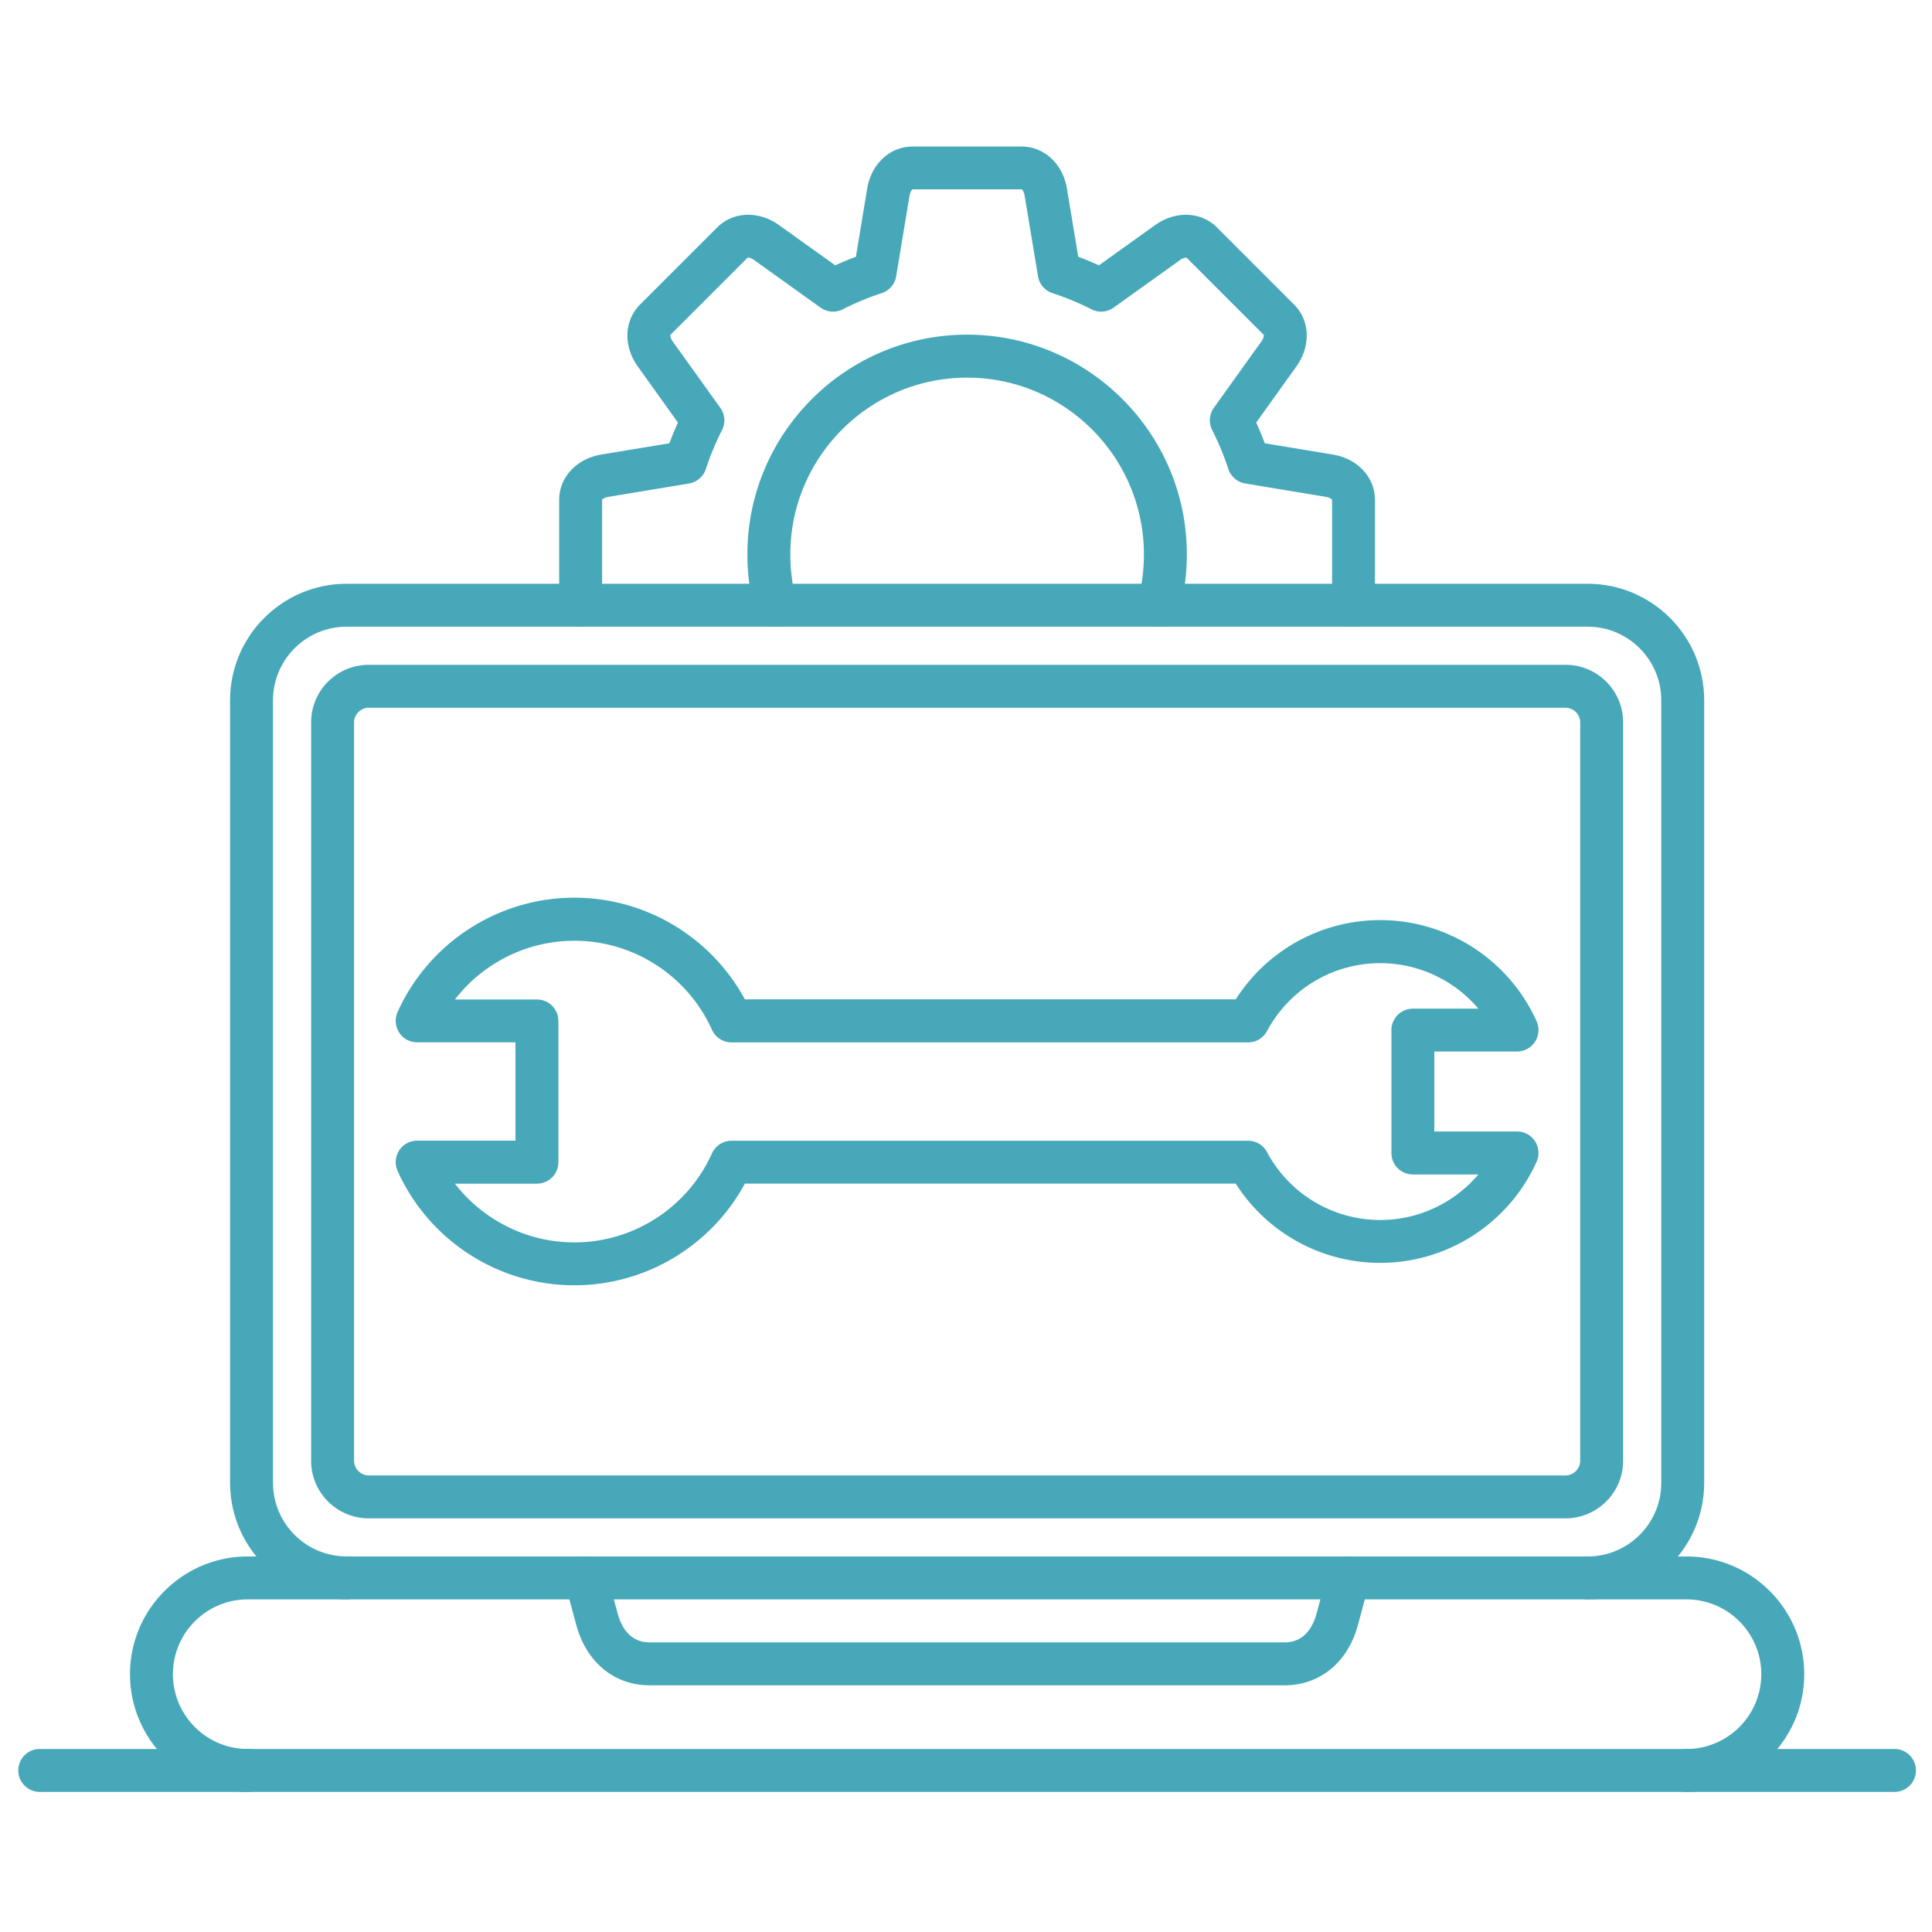
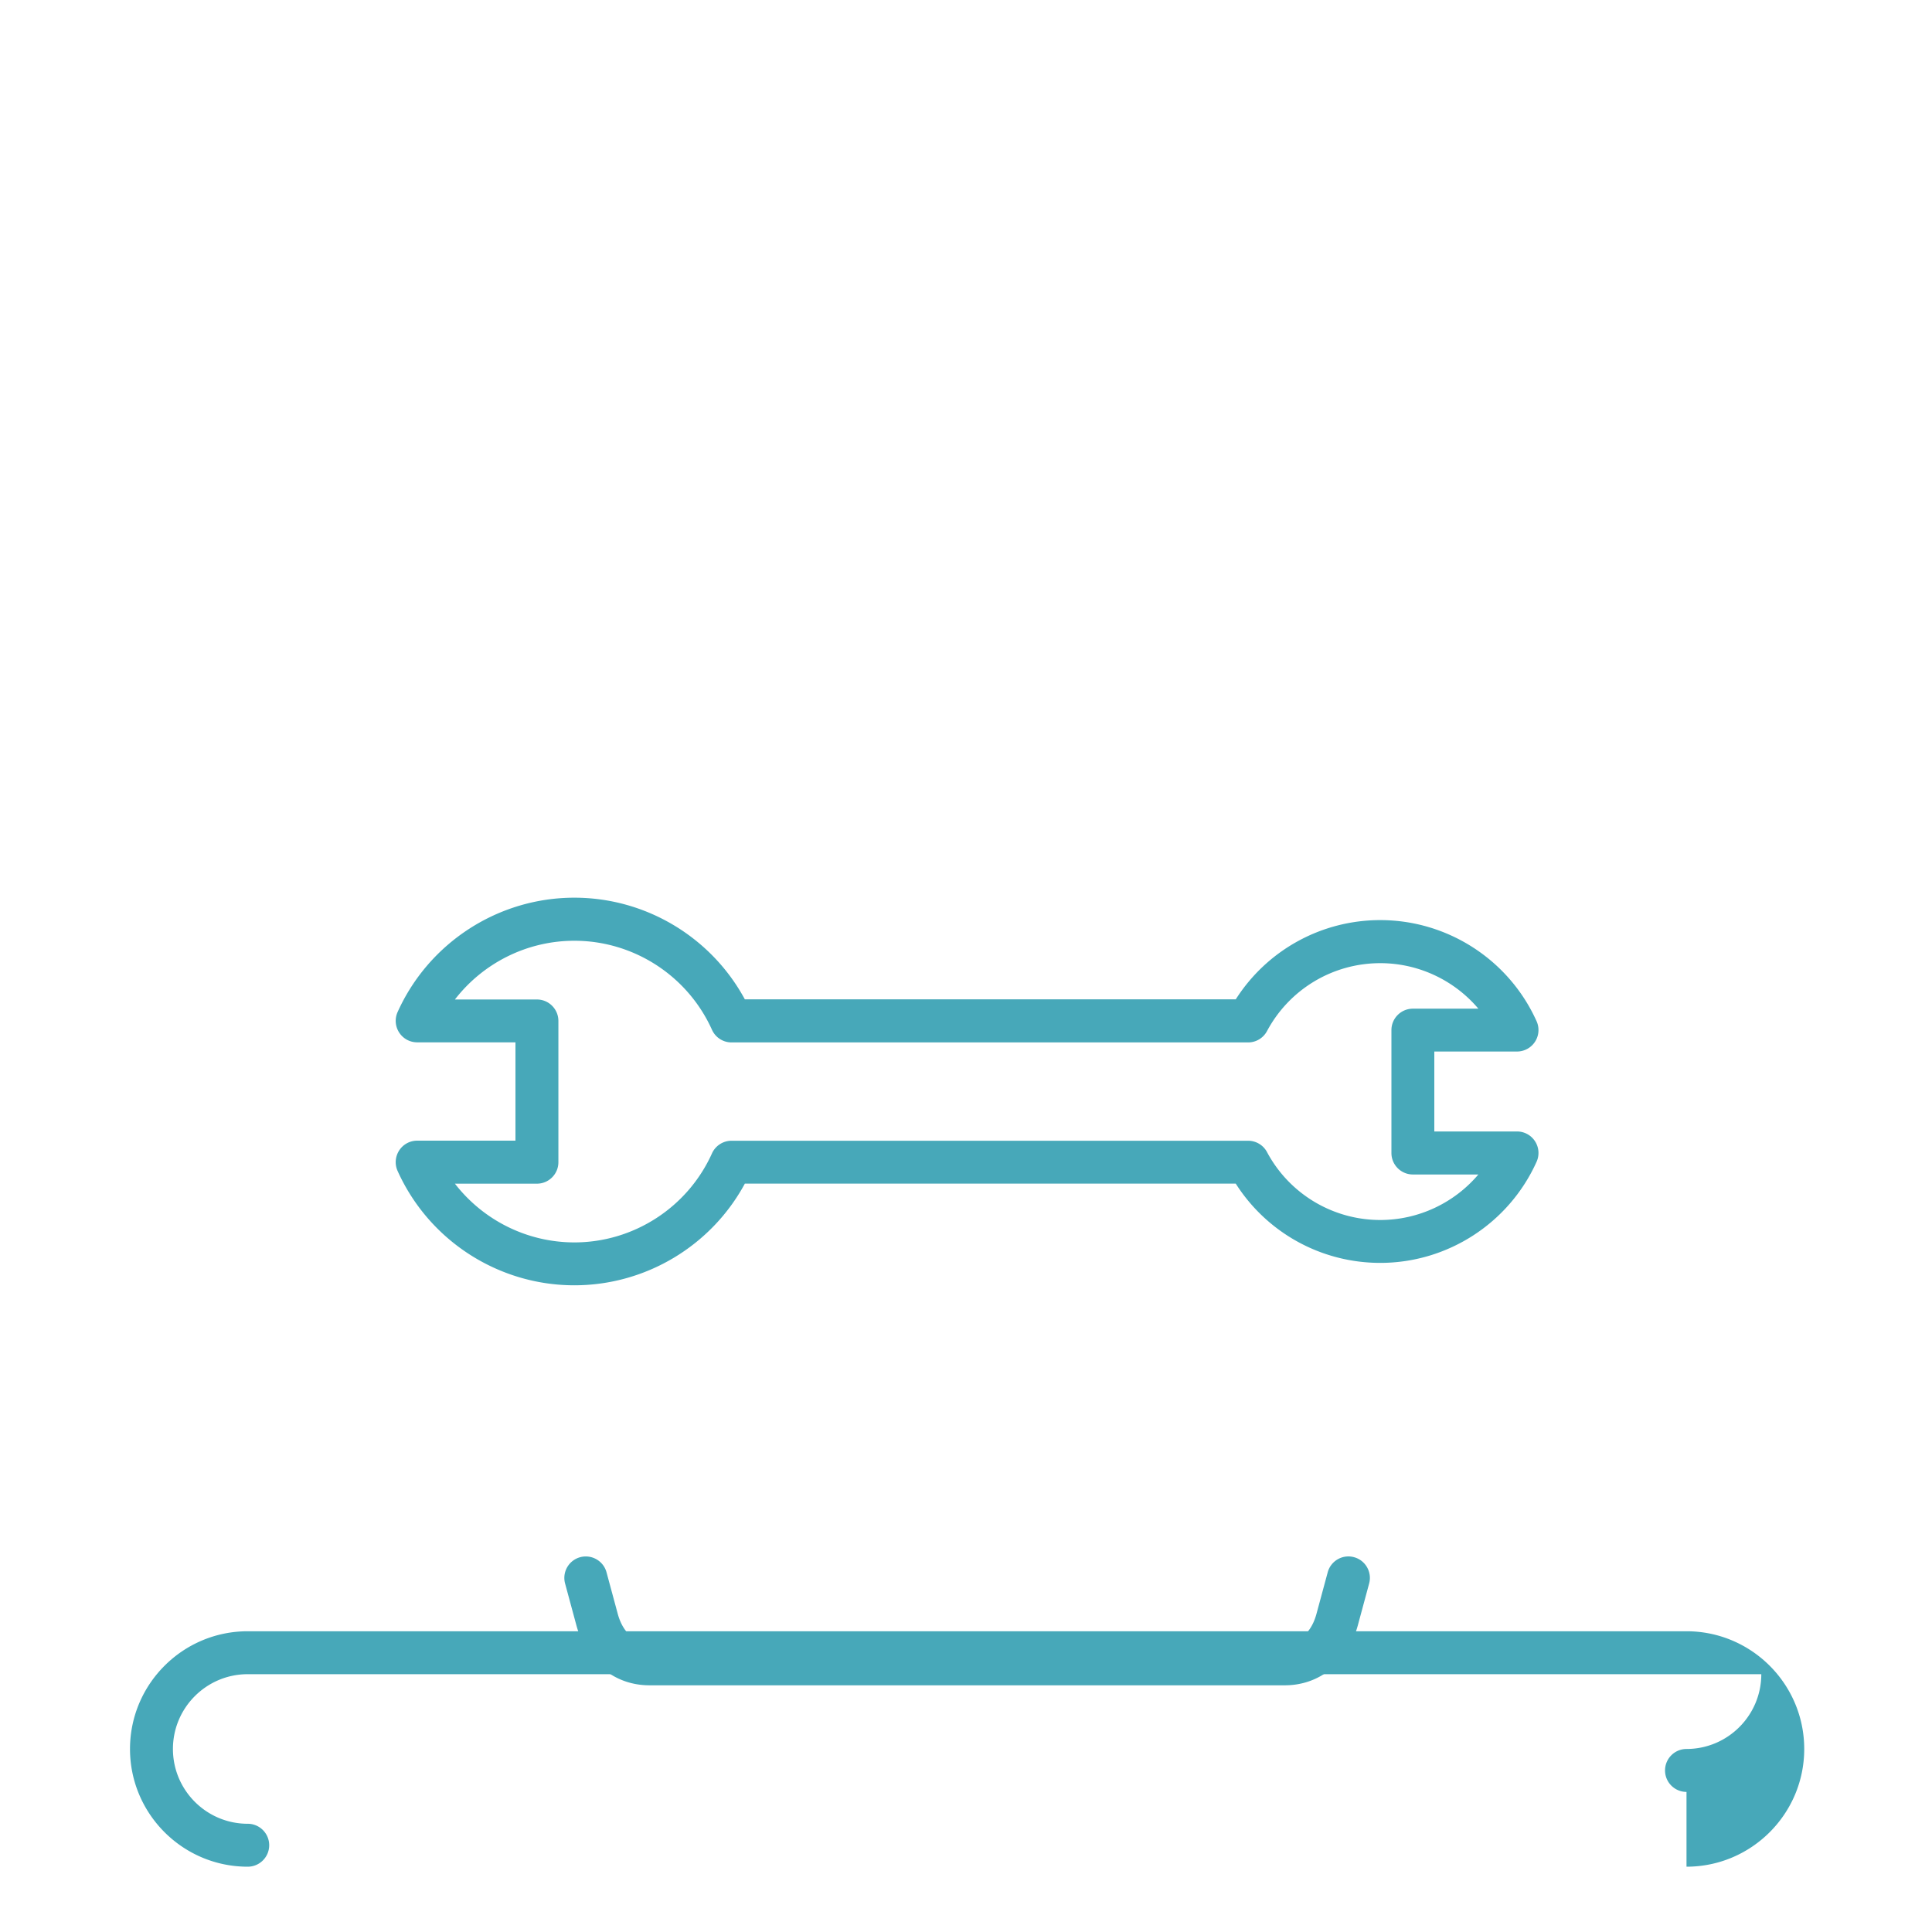
<svg xmlns="http://www.w3.org/2000/svg" version="1.1" width="512" height="512" x="0" y="0" viewBox="0 0 450 450" style="enable-background:new 0 0 512 512" xml:space="preserve" class="">
  <g>
-     <path d="M133.78 299.37c-17.73 0-33.89-10.45-41.17-26.63-.7-1.55-.56-3.34.36-4.77s2.5-2.29 4.2-2.29h22.89v-22.9H97.17c-1.7 0-3.28-.86-4.2-2.29a5 5 0 0 1-.36-4.77c7.28-16.17 23.44-26.63 41.17-26.63 16.63 0 31.88 9.19 39.71 23.68h114.34a39.863 39.863 0 0 1 33.66-18.46c15.68 0 29.97 9.24 36.41 23.55a5 5 0 0 1-.36 4.77 5.012 5.012 0 0 1-4.2 2.29h-19.26v18.62h19.26c1.7 0 3.28.86 4.2 2.29.92 1.42 1.06 3.22.36 4.77-6.44 14.31-20.73 23.55-36.41 23.55-13.73 0-26.36-7-33.66-18.46H173.49c-7.83 14.49-23.08 23.68-39.71 23.68zm-27.82-23.67c6.57 8.49 16.8 13.68 27.82 13.68 13.8 0 26.38-8.14 32.05-20.73a5.01 5.01 0 0 1 4.56-2.95H290.7c1.84 0 3.54 1.01 4.41 2.64a29.89 29.89 0 0 0 26.39 15.82c8.92 0 17.24-3.99 22.84-10.6h-15.25c-2.76 0-5-2.24-5-5v-28.62c0-2.76 2.24-5 5-5h15.25c-5.6-6.61-13.92-10.6-22.84-10.6-11.06 0-21.17 6.06-26.39 15.82a4.987 4.987 0 0 1-4.41 2.64H170.39c-1.97 0-3.75-1.15-4.56-2.95-5.67-12.59-18.25-20.73-32.05-20.73-11.02 0-21.25 5.18-27.82 13.68h19.1c2.76 0 5 2.24 5 5v32.9c0 2.76-2.24 5-5 5zM392.82 417.37c-2.76 0-5-2.24-5-5s2.24-5 5-5c9.61 0 17.42-7.81 17.42-17.42s-7.81-17.42-17.42-17.42H57.7c-9.61 0-17.42 7.81-17.42 17.42s7.81 17.42 17.42 17.42c2.76 0 5 2.24 5 5s-2.24 5-5 5c-15.12 0-27.42-12.3-27.42-27.42s12.3-27.42 27.42-27.42h335.12c15.12 0 27.42 12.3 27.42 27.42s-12.3 27.42-27.42 27.42z" fill="#47a8b9" opacity="1" data-original="#000000" />
+     <path d="M133.78 299.37c-17.73 0-33.89-10.45-41.17-26.63-.7-1.55-.56-3.34.36-4.77s2.5-2.29 4.2-2.29h22.89v-22.9H97.17c-1.7 0-3.28-.86-4.2-2.29a5 5 0 0 1-.36-4.77c7.28-16.17 23.44-26.63 41.17-26.63 16.63 0 31.88 9.19 39.71 23.68h114.34a39.863 39.863 0 0 1 33.66-18.46c15.68 0 29.97 9.24 36.41 23.55a5 5 0 0 1-.36 4.77 5.012 5.012 0 0 1-4.2 2.29h-19.26v18.62h19.26c1.7 0 3.28.86 4.2 2.29.92 1.42 1.06 3.22.36 4.77-6.44 14.31-20.73 23.55-36.41 23.55-13.73 0-26.36-7-33.66-18.46H173.49c-7.83 14.49-23.08 23.68-39.71 23.68zm-27.82-23.67c6.57 8.49 16.8 13.68 27.82 13.68 13.8 0 26.38-8.14 32.05-20.73a5.01 5.01 0 0 1 4.56-2.95H290.7c1.84 0 3.54 1.01 4.41 2.64a29.89 29.89 0 0 0 26.39 15.82c8.92 0 17.24-3.99 22.84-10.6h-15.25c-2.76 0-5-2.24-5-5v-28.62c0-2.76 2.24-5 5-5h15.25c-5.6-6.61-13.92-10.6-22.84-10.6-11.06 0-21.17 6.06-26.39 15.82a4.987 4.987 0 0 1-4.41 2.64H170.39c-1.97 0-3.75-1.15-4.56-2.95-5.67-12.59-18.25-20.73-32.05-20.73-11.02 0-21.25 5.18-27.82 13.68h19.1c2.76 0 5 2.24 5 5v32.9c0 2.76-2.24 5-5 5zM392.82 417.37c-2.76 0-5-2.24-5-5s2.24-5 5-5c9.61 0 17.42-7.81 17.42-17.42H57.7c-9.61 0-17.42 7.81-17.42 17.42s7.81 17.42 17.42 17.42c2.76 0 5 2.24 5 5s-2.24 5-5 5c-15.12 0-27.42-12.3-27.42-27.42s12.3-27.42 27.42-27.42h335.12c15.12 0 27.42 12.3 27.42 27.42s-12.3 27.42-27.42 27.42z" fill="#47a8b9" opacity="1" data-original="#000000" />
    <path d="M299.24 392.54H151.28c-8.17 0-14.7-5.37-17.04-14.02l-2.62-9.69a5 5 0 0 1 3.52-6.13c2.67-.71 5.41.86 6.13 3.52l2.62 9.69c.67 2.48 2.52 6.63 7.39 6.63h147.96c4.87 0 6.72-4.15 7.39-6.63l2.62-9.69c.72-2.67 3.47-4.25 6.13-3.52 2.67.72 4.24 3.47 3.52 6.13l-2.62 9.69c-2.33 8.65-8.86 14.02-17.04 14.02z" fill="#47a8b9" opacity="1" data-original="#000000" />
-     <path d="M369.8 372.53c-2.76 0-5-2.24-5-5s2.24-5 5-5c9.45 0 17.14-7.69 17.14-17.13V163.1c0-9.45-7.69-17.13-17.14-17.13H80.72c-9.45 0-17.13 7.69-17.13 17.13v182.29c0 9.45 7.69 17.13 17.13 17.13 2.76 0 5 2.24 5 5s-2.24 5-5 5c-14.96 0-27.13-12.17-27.13-27.13V163.1c0-14.96 12.17-27.13 27.13-27.13H369.8c14.96 0 27.14 12.17 27.14 27.13v182.29c-.01 14.96-12.18 27.14-27.14 27.14z" fill="#47a8b9" opacity="1" data-original="#000000" />
-     <path d="M364.65 353.65H85.87c-7.39 0-13.4-6.01-13.4-13.4v-172c0-7.39 6.01-13.4 13.4-13.4h278.79c7.39 0 13.4 6.01 13.4 13.4v172c-.01 7.38-6.02 13.4-13.41 13.4zM85.87 164.85c-1.84 0-3.4 1.56-3.4 3.4v172c0 1.84 1.56 3.4 3.4 3.4h278.79c1.84 0 3.4-1.56 3.4-3.4v-172c0-1.84-1.56-3.4-3.4-3.4zM441.26 417.37h-432c-2.76 0-5-2.24-5-5s2.24-5 5-5h432c2.76 0 5 2.24 5 5s-2.24 5-5 5zM315.27 145.97c-2.76 0-5-2.24-5-5v-24.53c-.06-.16-.54-.56-1.47-.72l-18.76-3.11a5.003 5.003 0 0 1-3.94-3.38c-1.01-3.1-2.28-6.15-3.76-9.06-.85-1.66-.69-3.66.39-5.18l11.08-15.47c.54-.76.6-1.38.56-1.51L276.4 60.04c-.16-.08-.78-.02-1.54.53l-15.47 11.08a4.988 4.988 0 0 1-5.18.39 63.847 63.847 0 0 0-9.06-3.76 5.003 5.003 0 0 1-3.38-3.94l-3.11-18.77c-.15-.92-.55-1.4-.67-1.47h-25.42c-.17.06-.56.54-.72 1.47l-3.11 18.77a5.003 5.003 0 0 1-3.38 3.94 63.17 63.17 0 0 0-9.06 3.76c-1.66.85-3.66.69-5.18-.39l-15.47-11.08c-.76-.54-1.38-.6-1.51-.56l-17.98 17.98c-.07.16-.02.78.53 1.54L167.78 95a4.988 4.988 0 0 1 .39 5.18 63.847 63.847 0 0 0-3.76 9.06 5.02 5.02 0 0 1-3.94 3.38l-18.76 3.11c-.92.15-1.41.55-1.47.67v24.58c0 2.76-2.24 5-5 5s-5-2.24-5-5v-24.53c0-5.27 4.04-9.62 9.83-10.58l15.84-2.62a75.19 75.19 0 0 1 2-4.82l-9.35-13.06c-3.42-4.77-3.2-10.71.53-14.44l17.95-17.95c3.73-3.73 9.67-3.95 14.44-.53l13.06 9.35a75.19 75.19 0 0 1 4.82-2l2.62-15.84c.96-5.79 5.31-9.83 10.58-9.83h25.38c5.27 0 9.63 4.04 10.58 9.83l2.62 15.84c1.63.61 3.24 1.28 4.82 2l13.06-9.35c4.77-3.42 10.71-3.2 14.44.53l17.95 17.95c3.73 3.73 3.95 9.67.53 14.44l-9.35 13.06a75.19 75.19 0 0 1 2 4.82l15.84 2.62c5.79.96 9.83 5.31 9.83 10.58v24.53c.01 2.75-2.23 4.99-4.99 4.99z" fill="#47a8b9" opacity="1" data-original="#000000" />
-     <path d="M180.61 145.97c-2.21 0-4.24-1.48-4.83-3.72-1.13-4.26-1.7-8.68-1.7-13.12 0-28.22 22.96-51.18 51.18-51.18s51.18 22.96 51.18 51.18c0 4.44-.57 8.86-1.7 13.12a5.007 5.007 0 0 1-6.11 3.56 5.007 5.007 0 0 1-3.56-6.11c.91-3.43 1.37-6.98 1.37-10.56 0-22.7-18.47-41.18-41.18-41.18s-41.18 18.47-41.18 41.18c0 3.58.46 7.14 1.37 10.56.71 2.67-.89 5.41-3.56 6.11-.42.1-.85.16-1.28.16z" fill="#47a8b9" opacity="1" data-original="#000000" />
  </g>
</svg>